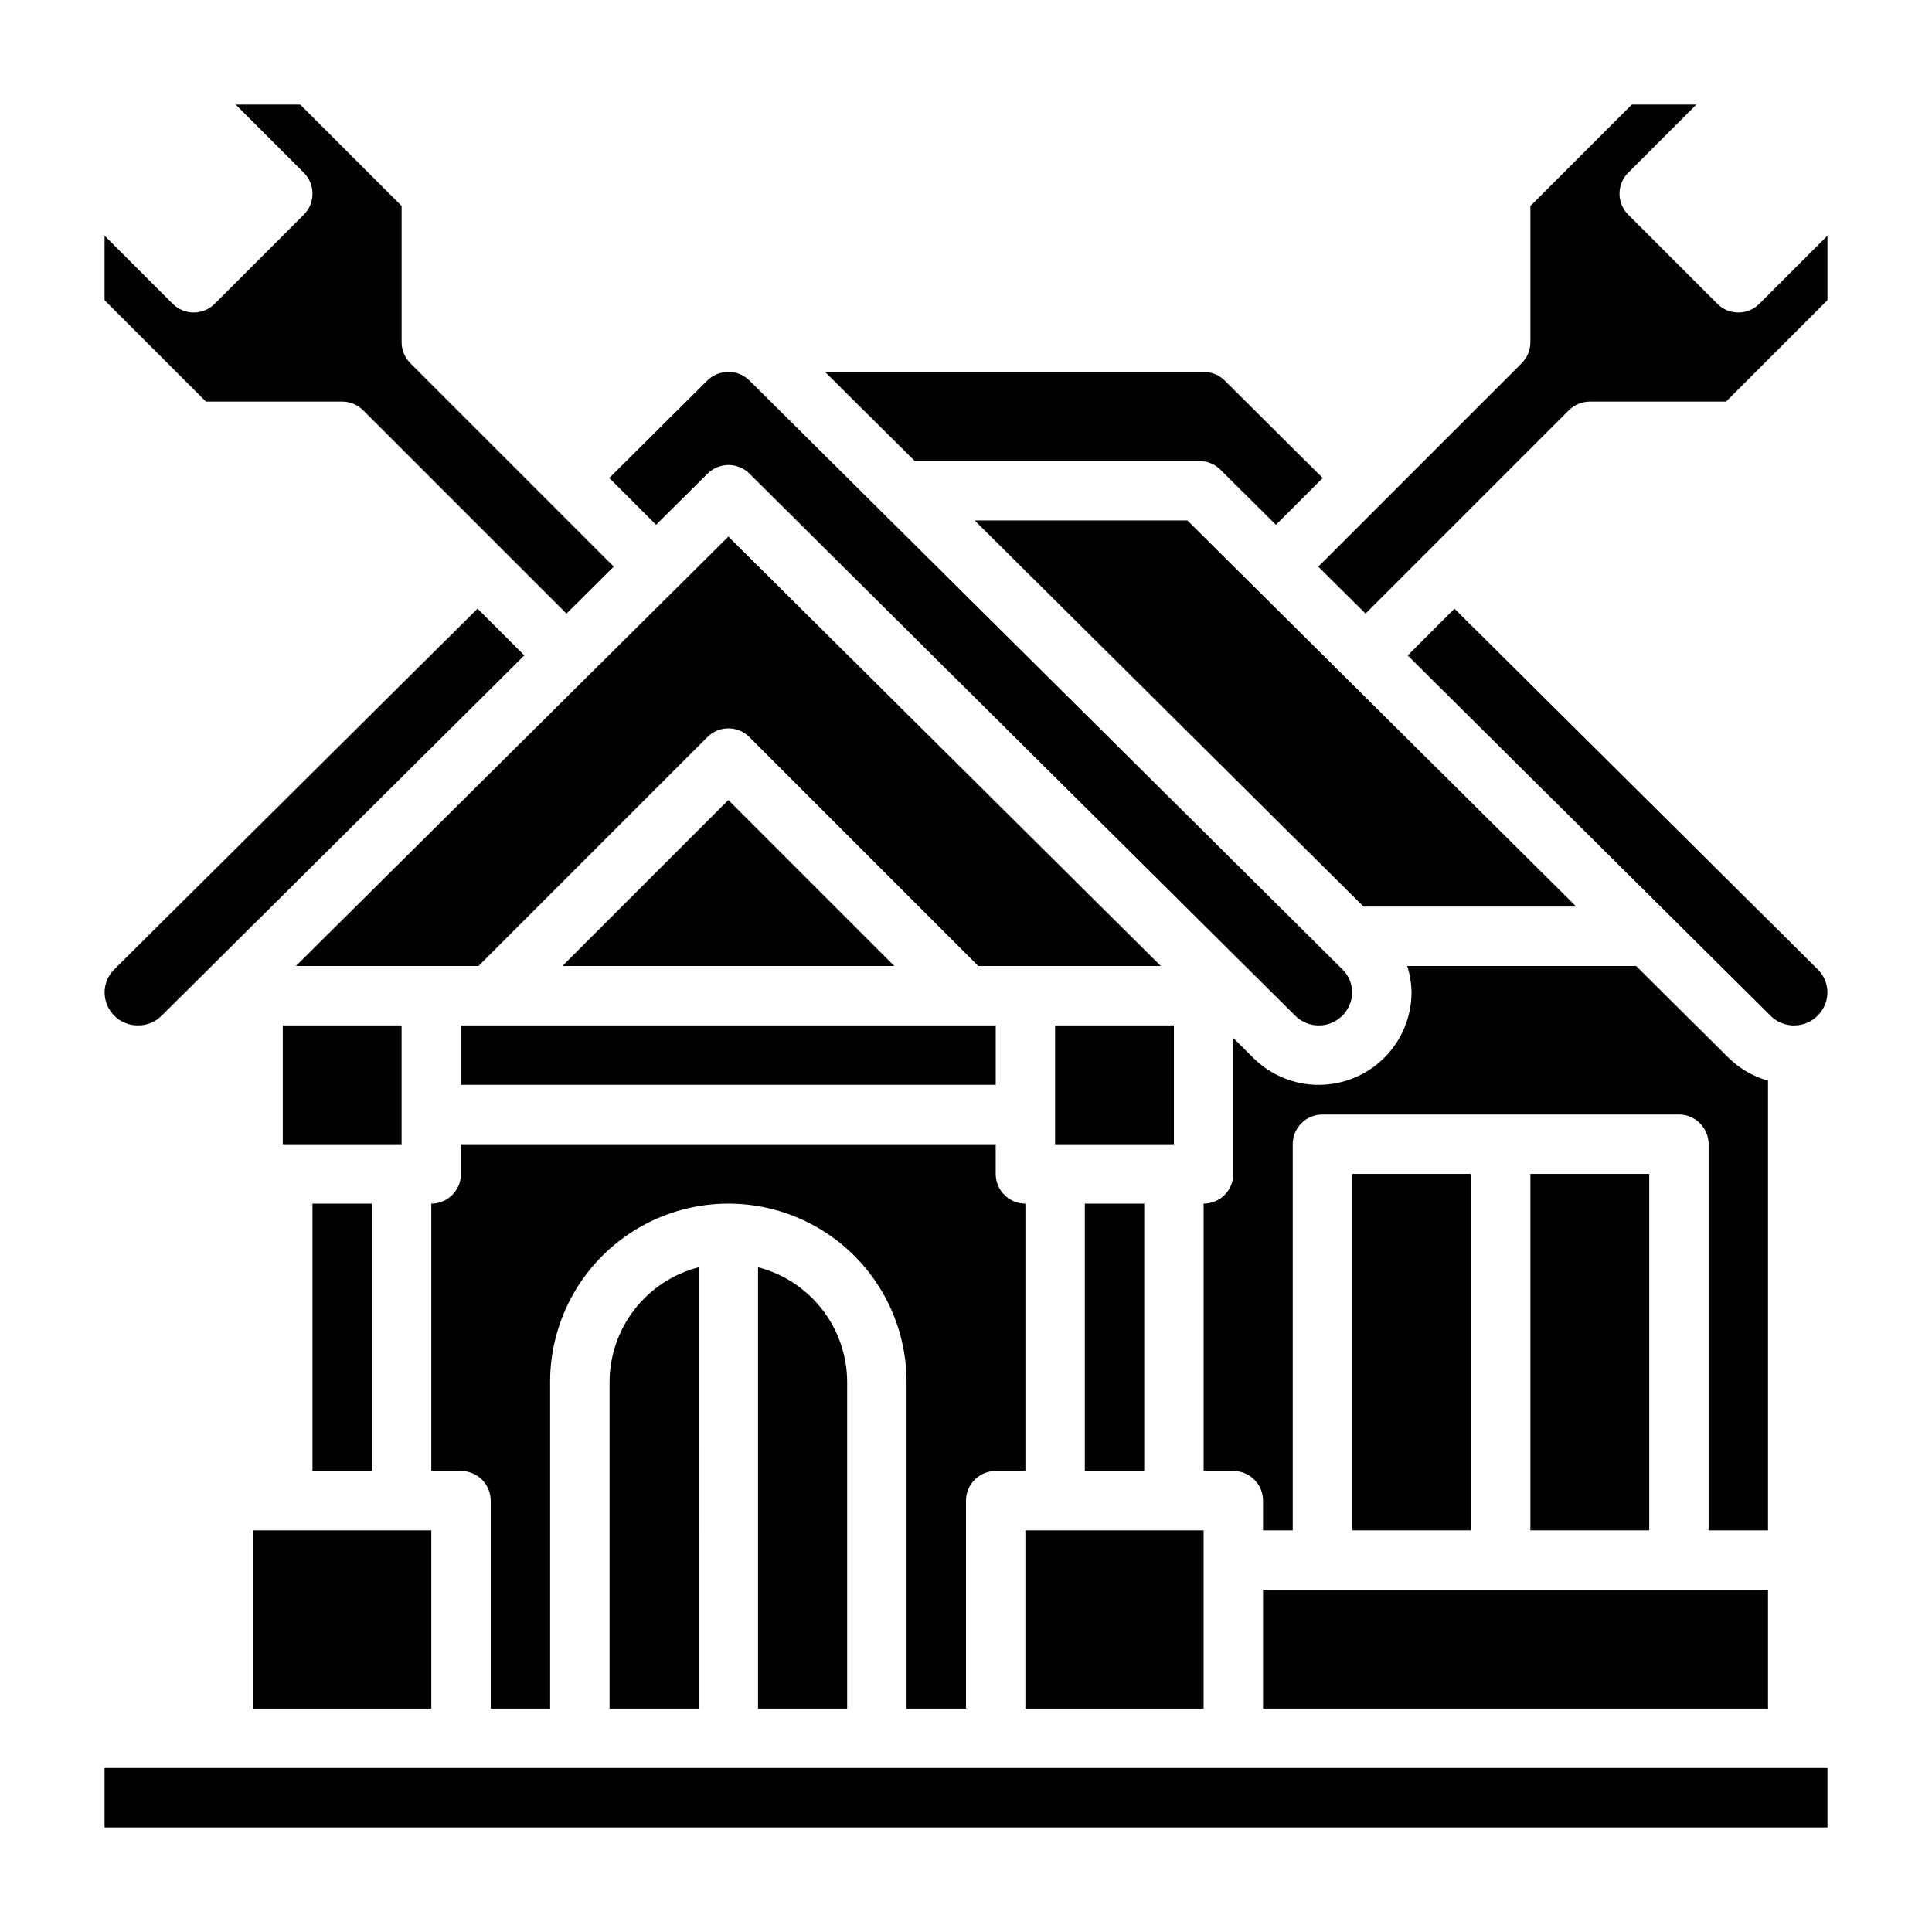
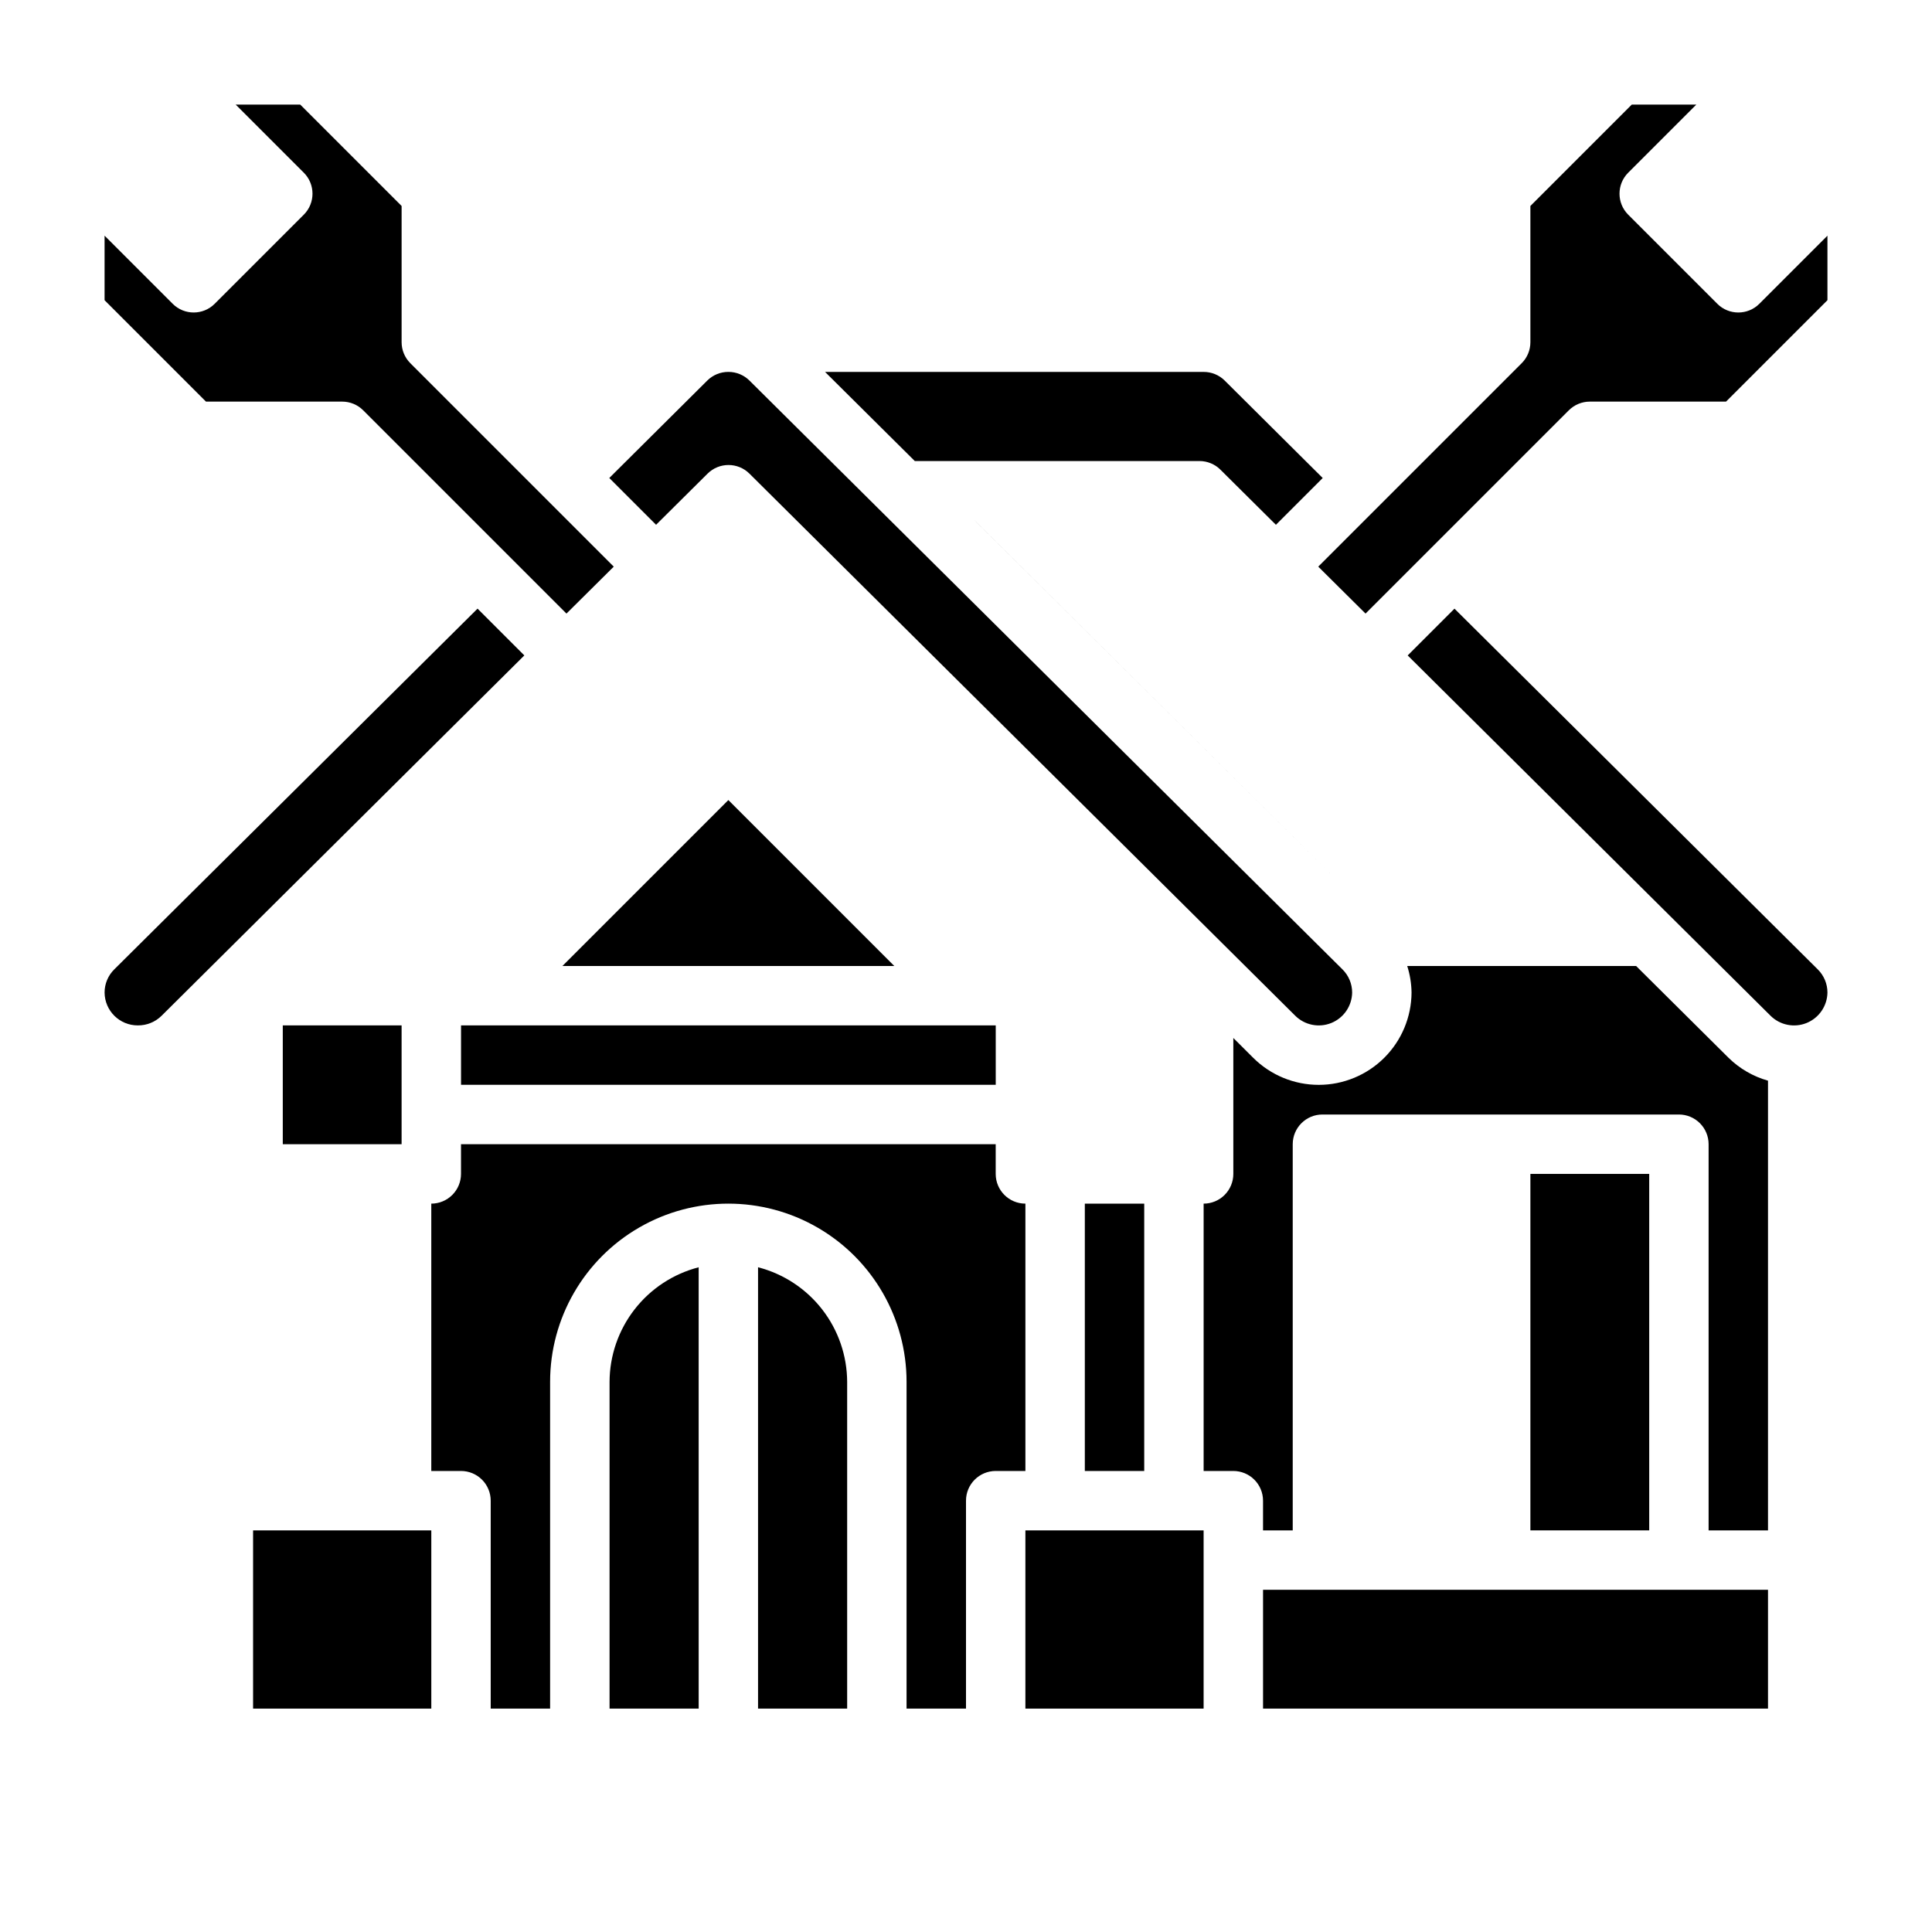
<svg xmlns="http://www.w3.org/2000/svg" fill="#000000" width="800px" height="800px" version="1.1" viewBox="144 144 512 512">
  <g>
    <path d="m400 596.8v-55.105c0-4.348 3.523-7.871 7.871-7.871h7.871v-70.848c-4.348 0-7.871-3.527-7.871-7.875v-7.871h-141.7v7.871c0 2.09-0.832 4.09-2.309 5.566-1.477 1.477-3.477 2.309-5.566 2.309v70.848h7.875c2.086 0 4.09 0.828 5.566 2.305 1.473 1.477 2.305 3.477 2.305 5.566v55.105h15.742v-86.594c0-16.875 9.004-32.469 23.617-40.906 14.613-8.434 32.617-8.434 47.23 0 14.617 8.438 23.617 24.031 23.617 40.906v86.594z" />
    <path d="m331.51 269.52c3.07-3.051 8.031-3.051 11.102 0l144.63 143.65c2.516 2.504 6.285 3.266 9.574 1.93 3.289-1.34 5.461-4.512 5.516-8.062 0-2.309-0.922-4.519-2.566-6.141l-157.16-156.05c-1.484-1.473-3.492-2.297-5.582-2.289-2.094-0.008-4.102 0.816-5.582 2.289l-25.977 25.828 12.398 12.398z" />
    <path d="m305.54 596.8h23.617l-0.004-116.96c-6.738 1.742-12.711 5.664-16.984 11.16-4.273 5.496-6.606 12.25-6.629 19.211z" />
    <path d="m218.94 415.74h31.488v31.488h-31.488z" />
-     <path d="m402.29 281.92 103.07 102.34h56.371l-103.06-102.34z" />
+     <path d="m402.29 281.92 103.07 102.34l-103.06-102.34z" />
    <path d="m478.72 565.31h133.82v31.488h-133.82z" />
-     <path d="m226.81 462.98h15.742v70.848h-15.742z" />
    <path d="m461.91 266.18c2.066 0.008 4.047 0.832 5.512 2.289l14.711 14.609 12.398-12.398-25.977-25.828c-1.48-1.473-3.488-2.297-5.578-2.289h-100.33l23.781 23.617z" />
    <path d="m612.54 430.39c-3.934-1.109-7.527-3.191-10.445-6.051l-24.508-24.34h-60.66c0.727 2.273 1.113 4.644 1.148 7.035-0.035 6.5-2.641 12.719-7.25 17.305-4.606 4.582-10.84 7.156-17.336 7.16-6.5 0.004-12.738-2.566-17.348-7.144l-5.297-5.281v36.027c0 2.09-0.832 4.09-2.305 5.566-1.477 1.477-3.481 2.309-5.566 2.309v70.848h7.871c2.086 0 4.09 0.828 5.566 2.305 1.477 1.477 2.305 3.477 2.305 5.566v7.871h7.871v-102.34c0-4.348 3.523-7.871 7.871-7.871h94.465c2.09 0 4.09 0.828 5.566 2.305 1.477 1.477 2.309 3.481 2.309 5.566v102.34h15.742z" />
    <path d="m549.57 455.1h31.488v94.465h-31.488z" />
-     <path d="m502.34 455.1h31.488v94.465h-31.488z" />
    <path d="m344.89 596.8h23.617v-86.594c-0.027-6.961-2.359-13.715-6.633-19.211-4.273-5.496-10.246-9.418-16.984-11.16z" />
    <path d="m180.54 415.74c2.356 0.023 4.625-0.902 6.297-2.566l96.117-95.48-12.398-12.398-96.273 95.598c-1.645 1.621-2.57 3.832-2.566 6.141 0.039 4.84 3.984 8.734 8.824 8.707z" />
    <path d="m234.69 250.43c2.086 0 4.09 0.832 5.562 2.309l53.867 53.867 12.531-12.438-53.914-53.914 0.004-0.004c-1.477-1.473-2.309-3.477-2.309-5.562v-36.102l-26.875-26.875h-17.098l18.051 18.051c3.074 3.074 3.074 8.055 0 11.129l-23.617 23.617c-3.074 3.074-8.055 3.074-11.129 0l-18.051-18.051v17.098l26.875 26.875z" />
-     <path d="m171.71 612.54h456.58v15.742h-456.58z" />
    <path d="m415.74 549.57h47.23v47.23h-47.23z" />
    <path d="m211.07 549.57h47.23v47.23h-47.23z" />
    <path d="m610.24 224.51c-3.074 3.074-8.059 3.074-11.133 0l-23.617-23.617c-3.07-3.074-3.07-8.055 0-11.129l18.051-18.051h-17.098l-26.875 26.875v36.102c0 2.086-0.828 4.09-2.305 5.562l-53.914 53.914 12.531 12.438 53.867-53.867v0.004c1.477-1.477 3.477-2.309 5.566-2.309h36.102l26.875-26.875v-17.098z" />
    <path d="m529.45 305.3-12.398 12.398 96.148 95.473c2.516 2.504 6.285 3.266 9.574 1.93 3.289-1.34 5.461-4.512 5.519-8.062 0-2.309-0.926-4.519-2.566-6.141z" />
    <path d="m293.05 400h87.945l-43.973-43.977z" />
-     <path d="m423.61 415.74h31.488v31.488h-31.488z" />
-     <path d="m331.46 339.33c3.074-3.074 8.059-3.074 11.129 0l60.672 60.672h48.375l-114.61-113.8-114.61 113.8h48.375z" />
    <path d="m431.49 462.98h15.742v70.848h-15.742z" />
    <path d="m266.18 415.74h141.7v15.742h-141.7z" />
  </g>
</svg>